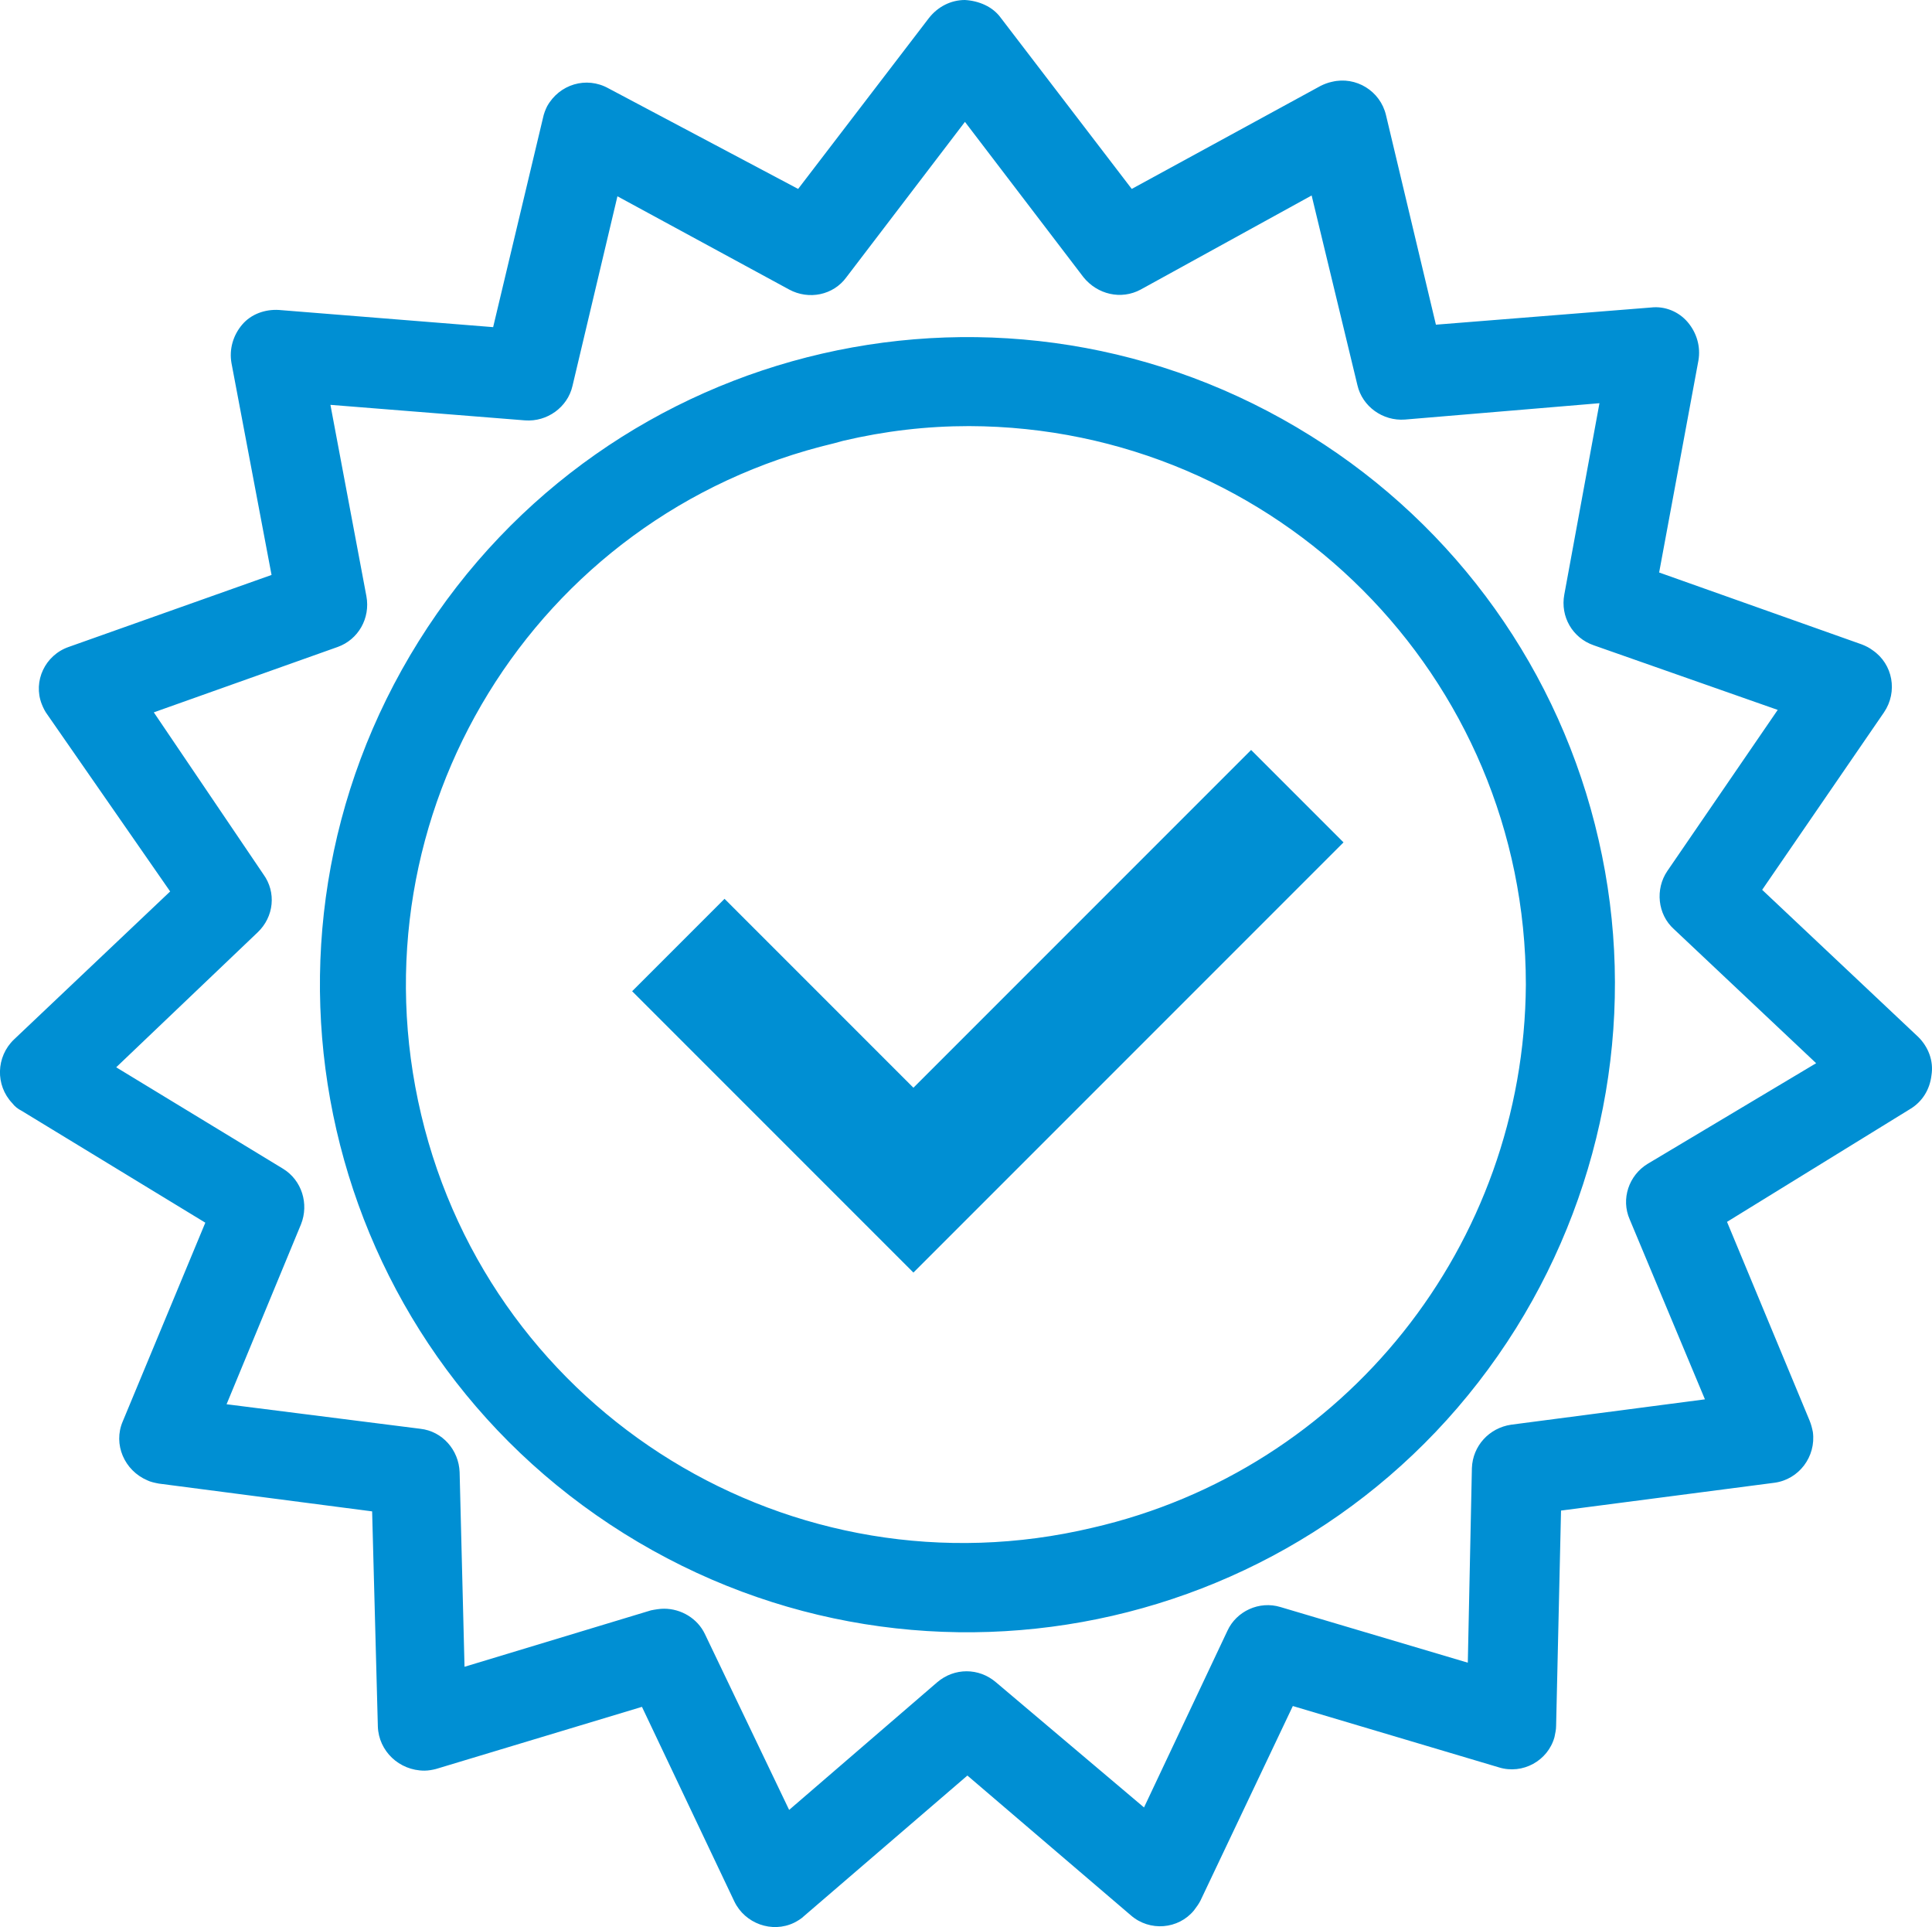
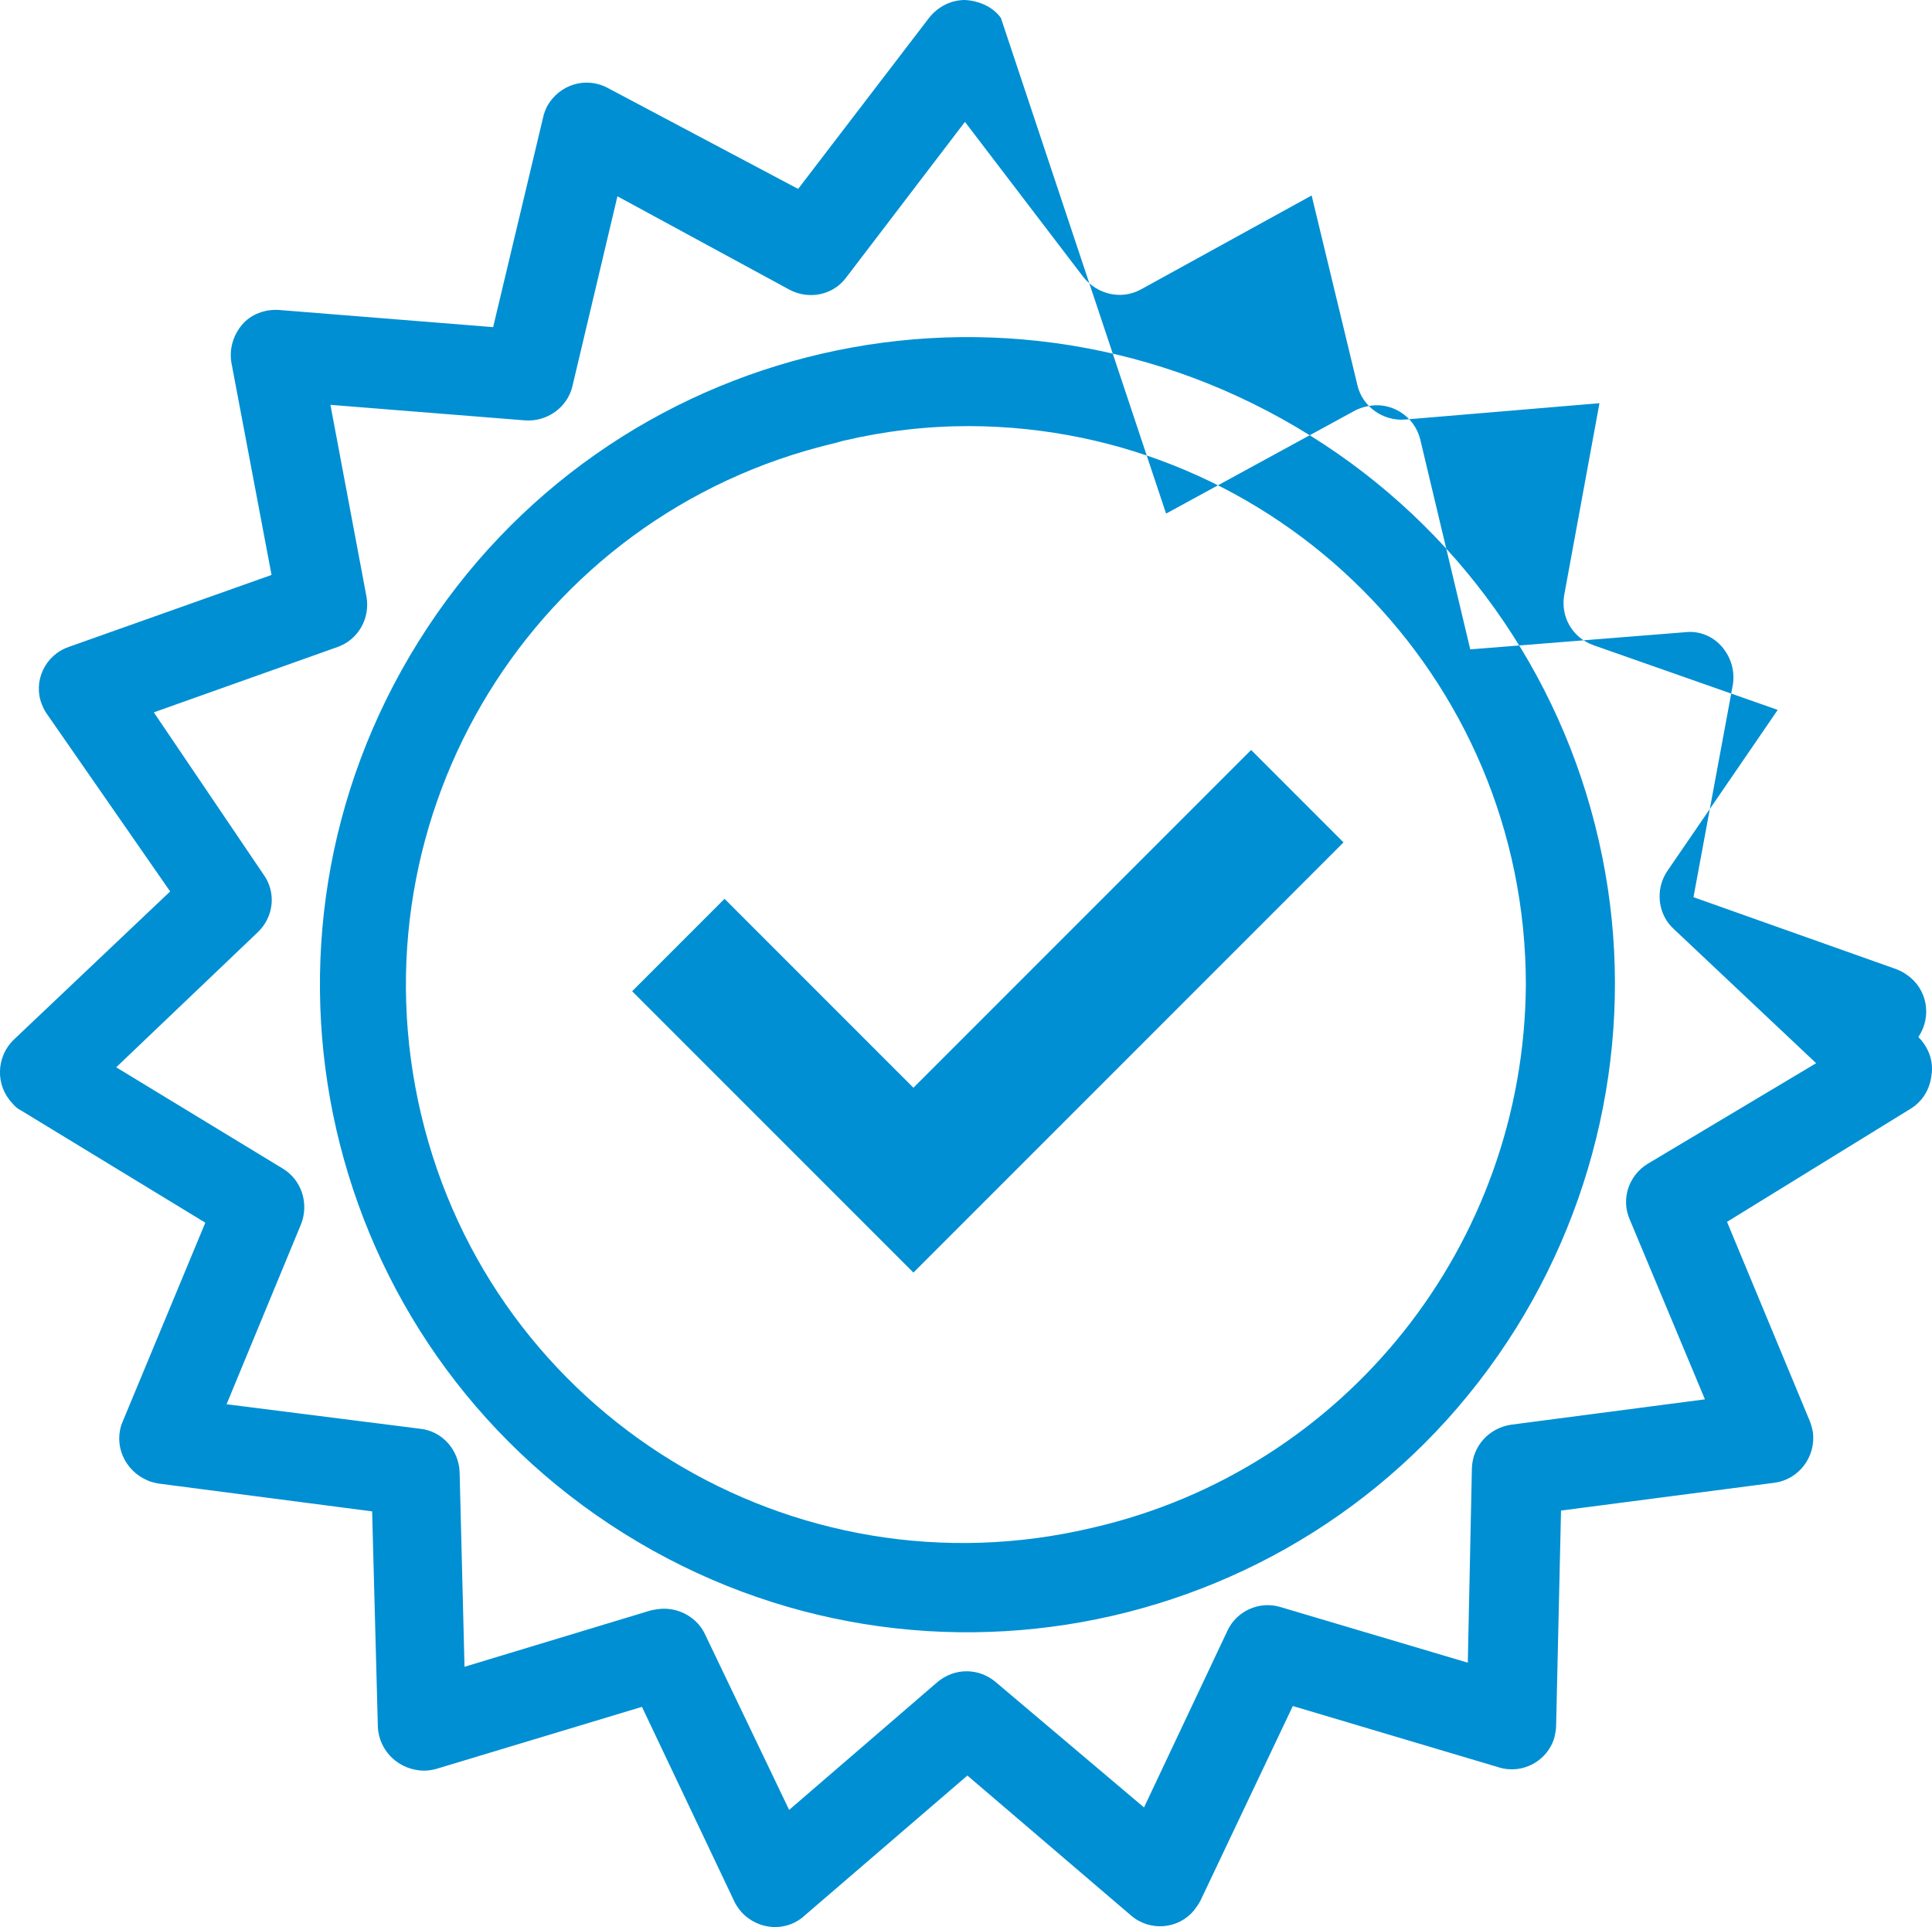
<svg xmlns="http://www.w3.org/2000/svg" id="Layer_2" viewBox="0 0 236.28 235.63">
  <defs>
    <style>.cls-1{fill:#008fd3;}</style>
  </defs>
  <g id="Isolation_Mode">
-     <path class="cls-1" d="M111.71,133l-23.1-23.1-11.3,11.3,34.4,34.4,52.6-52.6-11.3-11.3-41.3,41.3Zm48.6-79.7c-37.1-23.2-85.9-12-109.1,25.1s-12,85.9,25.1,109.1,85.9,12,109.1-25.1c11.1-17.8,14.8-39.3,10.1-59.7-4.7-20.6-17.4-38.3-35.2-49.4h0Zm-26.7,133.5c-36.6,8.7-73.4-13.8-82.1-50.5s13.8-73.4,50.5-82.1c.4-.1,.7-.2,1.1-.3,5.1-1.2,10.2-1.8,15.4-1.8,37.6,.1,68.1,30.6,68.1,68.3-.2,31.8-22.1,59.3-53,66.4Zm101-60l-19.1-18,14.9-21.7c1.7-2.5,1.1-5.9-1.4-7.6-.4-.3-.8-.5-1.3-.7l-24.8-8.8,4.8-25.9c.3-1.7-.2-3.4-1.3-4.7-1.1-1.3-2.8-2-4.5-1.8l-26.3,2.1-6.1-25.6c-.7-3-3.7-4.8-6.6-4.1-.5,.1-1,.3-1.4,.5l-23.1,12.6L122.41,2.2c-1-1.4-2.7-2.1-4.4-2.2h0c-1.7,0-3.3,.8-4.4,2.2l-16,20.9-23.2-12.3c-2.7-1.5-6-.5-7.5,2.2-.2,.4-.4,.9-.5,1.4l-6.1,25.6-26.2-2.1c-1.7-.1-3.4,.5-4.5,1.8s-1.6,3-1.3,4.7l4.9,25.9-24.8,8.8c-2.9,1-4.4,4.2-3.3,7,.2,.5,.4,.9,.7,1.3l15,21.6L1.71,127.1c-2.2,2.1-2.3,5.6-.2,7.8,.3,.4,.7,.7,1.1,.9l22.5,13.7-10.1,24.3c-1.2,2.8,.2,6,3,7.2,.4,.2,.9,.3,1.4,.4l26.1,3.4,.7,26.3c.1,3,2.6,5.4,5.7,5.4,.5,0,1-.1,1.4-.2l25.2-7.6,11.3,23.8c1.3,2.7,4.6,3.9,7.3,2.6,.4-.2,.9-.5,1.2-.8l20-17.2,20,17.1c2.3,2,5.8,1.7,7.7-.6,.3-.4,.6-.8,.8-1.2l11.3-23.8,25.2,7.5c2.9,.9,6-.8,6.8-3.7,.1-.5,.2-.9,.2-1.4l.6-26.3,26.1-3.4c3-.4,5.1-3.2,4.7-6.2-.1-.5-.2-.9-.4-1.4l-10.1-24.3,22.4-13.8c1.5-.9,2.4-2.4,2.6-4.1,.3-1.8-.4-3.5-1.6-4.7h0Zm-33.1,15.5c-2.3,1.4-3.3,4.3-2.2,6.8l9.2,22-23.7,3.1c-2.7,.4-4.7,2.6-4.8,5.3l-.5,23.8-22.9-6.8c-2.6-.8-5.4,.5-6.5,2.9l-10.2,21.6-18.1-15.3c-2.1-1.8-5.1-1.8-7.2,0l-18.1,15.6-10.3-21.5c-.9-1.9-2.9-3.1-5-3.1-.5,0-1.1,.1-1.6,.2l-22.8,6.9-.6-23.8c-.1-2.7-2.1-5-4.8-5.3l-23.7-3,9.1-22c1-2.5,.1-5.4-2.2-6.8l-20.4-12.4,17.3-16.5c2-1.9,2.3-4.9,.7-7.1l-13.4-19.8,22.5-8c2.5-.9,4-3.5,3.5-6.2l-4.4-23.4,23.8,1.9c2.7,.2,5.2-1.6,5.8-4.2l5.5-23.2,21,11.4c2.4,1.3,5.4,.7,7-1.5l14.5-19,14.5,19c1.7,2.1,4.6,2.8,7,1.5l20.9-11.5,5.6,23.2c.6,2.6,3.1,4.4,5.8,4.2l23.8-2-4.3,23.4c-.5,2.7,1,5.3,3.6,6.2l22.5,7.9-13.5,19.7c-1.5,2.2-1.2,5.3,.8,7.1l17.4,16.4-20.6,12.3Z" />
+     <path class="cls-1" d="M111.71,133l-23.1-23.1-11.3,11.3,34.4,34.4,52.6-52.6-11.3-11.3-41.3,41.3Zm48.6-79.7c-37.1-23.2-85.9-12-109.1,25.1s-12,85.9,25.1,109.1,85.9,12,109.1-25.1c11.1-17.8,14.8-39.3,10.1-59.7-4.7-20.6-17.4-38.3-35.2-49.4h0Zm-26.7,133.5c-36.6,8.7-73.4-13.8-82.1-50.5s13.8-73.4,50.5-82.1c.4-.1,.7-.2,1.1-.3,5.1-1.2,10.2-1.8,15.4-1.8,37.6,.1,68.1,30.6,68.1,68.3-.2,31.8-22.1,59.3-53,66.4Zm101-60c1.7-2.5,1.1-5.9-1.4-7.6-.4-.3-.8-.5-1.3-.7l-24.8-8.8,4.8-25.9c.3-1.7-.2-3.4-1.3-4.7-1.1-1.3-2.8-2-4.5-1.8l-26.3,2.1-6.1-25.6c-.7-3-3.7-4.8-6.6-4.1-.5,.1-1,.3-1.4,.5l-23.1,12.6L122.41,2.2c-1-1.4-2.7-2.1-4.4-2.2h0c-1.7,0-3.3,.8-4.4,2.2l-16,20.9-23.2-12.3c-2.7-1.5-6-.5-7.5,2.2-.2,.4-.4,.9-.5,1.4l-6.1,25.6-26.2-2.1c-1.7-.1-3.4,.5-4.5,1.8s-1.6,3-1.3,4.7l4.9,25.9-24.8,8.8c-2.9,1-4.4,4.2-3.3,7,.2,.5,.4,.9,.7,1.3l15,21.6L1.71,127.1c-2.2,2.1-2.3,5.6-.2,7.8,.3,.4,.7,.7,1.1,.9l22.5,13.7-10.1,24.3c-1.2,2.8,.2,6,3,7.2,.4,.2,.9,.3,1.4,.4l26.1,3.4,.7,26.3c.1,3,2.6,5.4,5.7,5.4,.5,0,1-.1,1.4-.2l25.2-7.6,11.3,23.8c1.3,2.7,4.6,3.9,7.3,2.6,.4-.2,.9-.5,1.2-.8l20-17.2,20,17.1c2.3,2,5.8,1.7,7.7-.6,.3-.4,.6-.8,.8-1.2l11.3-23.8,25.2,7.5c2.9,.9,6-.8,6.8-3.7,.1-.5,.2-.9,.2-1.4l.6-26.3,26.1-3.4c3-.4,5.1-3.2,4.7-6.2-.1-.5-.2-.9-.4-1.4l-10.1-24.3,22.4-13.8c1.5-.9,2.4-2.4,2.6-4.1,.3-1.8-.4-3.5-1.6-4.7h0Zm-33.1,15.5c-2.3,1.4-3.3,4.3-2.2,6.8l9.2,22-23.7,3.1c-2.7,.4-4.7,2.6-4.8,5.3l-.5,23.8-22.9-6.8c-2.6-.8-5.4,.5-6.5,2.9l-10.2,21.6-18.1-15.3c-2.1-1.8-5.1-1.8-7.2,0l-18.1,15.6-10.3-21.5c-.9-1.9-2.9-3.1-5-3.1-.5,0-1.1,.1-1.6,.2l-22.8,6.9-.6-23.8c-.1-2.7-2.1-5-4.8-5.3l-23.7-3,9.1-22c1-2.5,.1-5.4-2.2-6.8l-20.4-12.4,17.3-16.5c2-1.9,2.3-4.9,.7-7.1l-13.4-19.8,22.5-8c2.5-.9,4-3.5,3.5-6.2l-4.4-23.4,23.8,1.9c2.7,.2,5.2-1.6,5.8-4.2l5.5-23.2,21,11.4c2.4,1.3,5.4,.7,7-1.5l14.5-19,14.5,19c1.7,2.1,4.6,2.8,7,1.5l20.9-11.5,5.6,23.2c.6,2.6,3.1,4.4,5.8,4.2l23.8-2-4.3,23.4c-.5,2.7,1,5.3,3.6,6.2l22.5,7.9-13.5,19.7c-1.5,2.2-1.2,5.3,.8,7.1l17.4,16.4-20.6,12.3Z" />
  </g>
</svg>